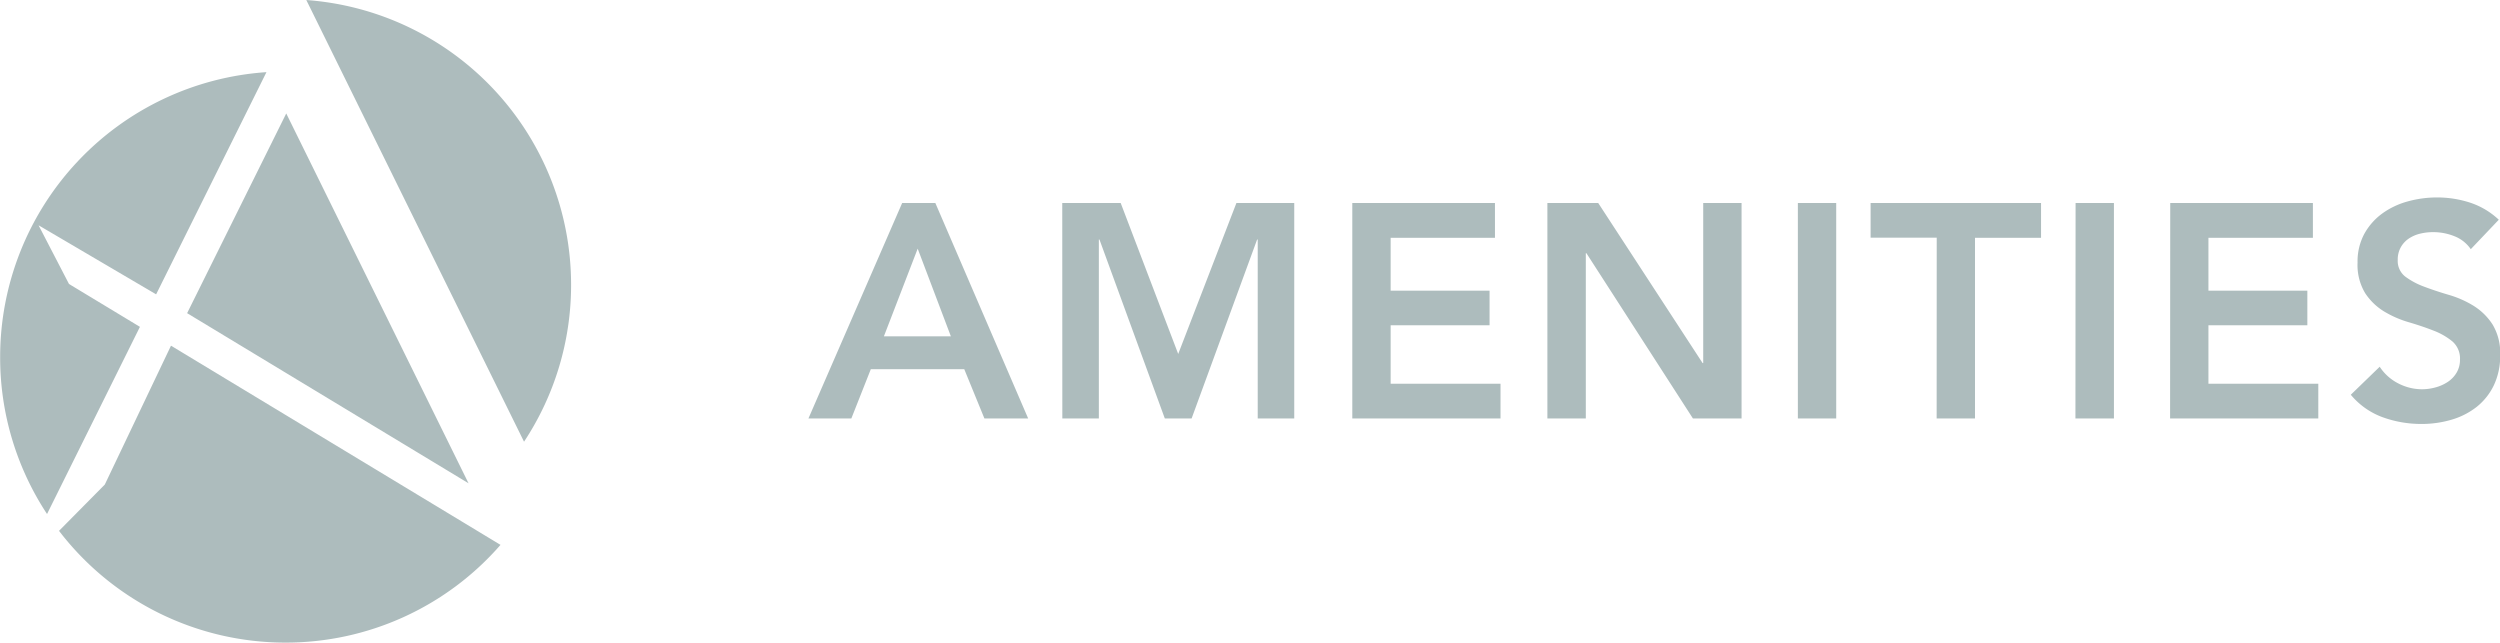
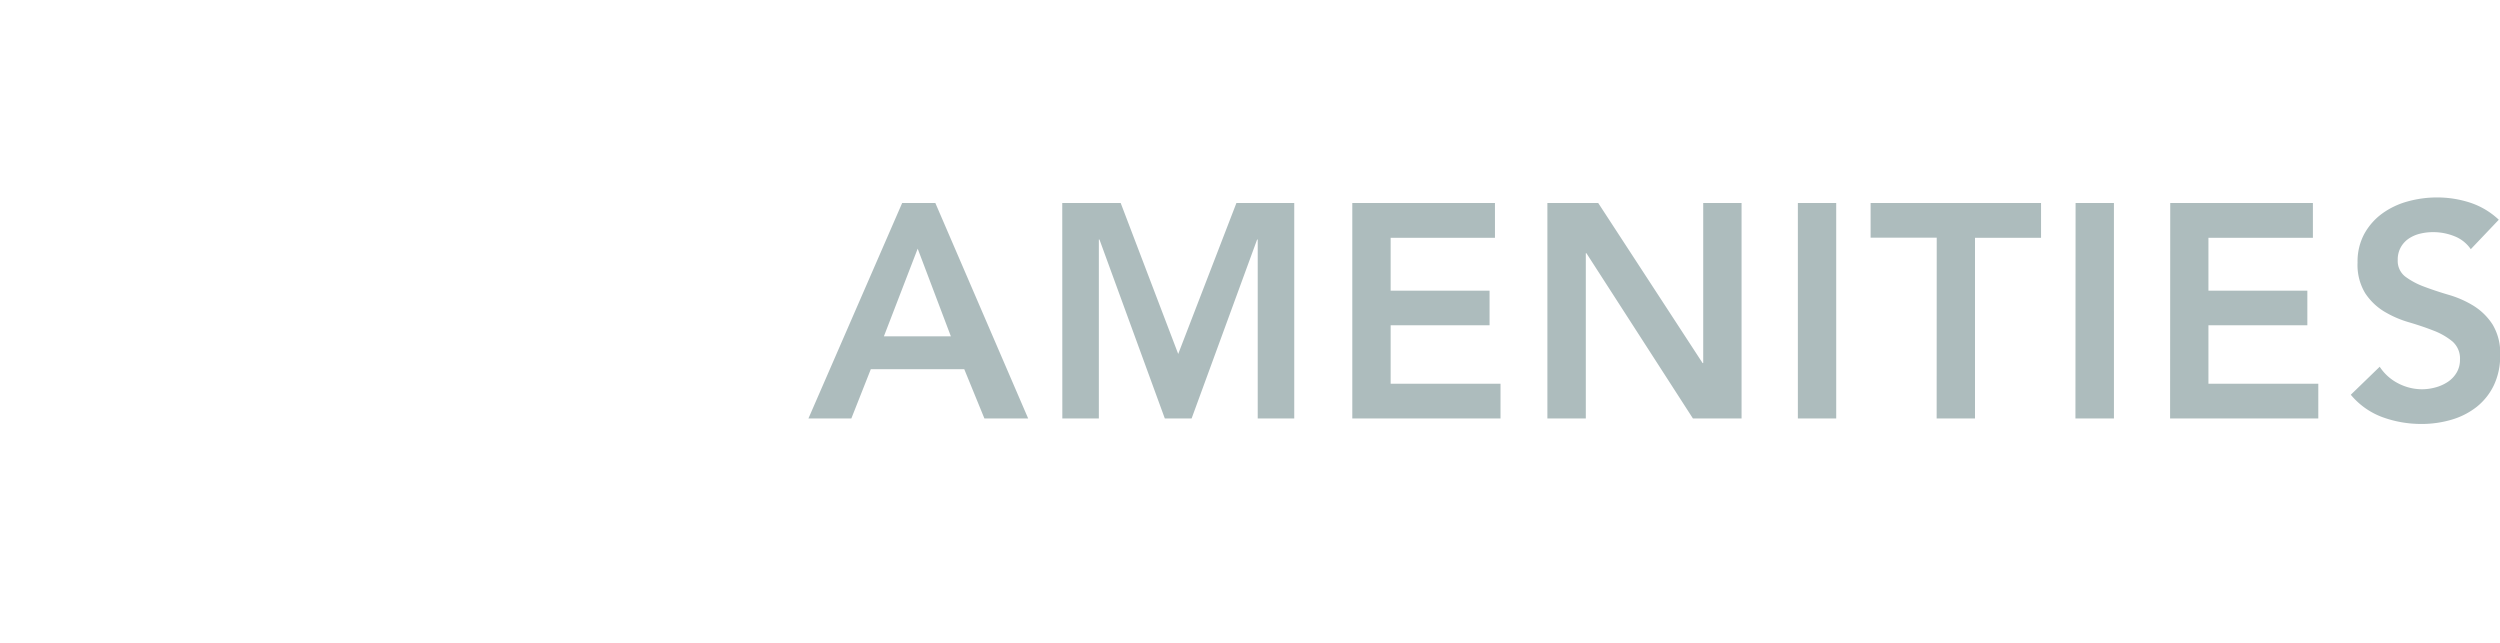
<svg xmlns="http://www.w3.org/2000/svg" width="131.428" height="33.782" viewBox="0 0 131.428 33.782">
  <defs>
    <clipPath id="clip-path">
-       <path id="Path_453" data-name="Path 453" d="M0-47.931H30.023V-81.713H0Z" transform="translate(0 81.713)" fill="#adbcbd" />
-     </clipPath>
+       </clipPath>
  </defs>
  <g id="Group_190498" data-name="Group 190498" transform="translate(-623 -111)">
    <path id="Path_190859" data-name="Path 190859" d="M4.928-11.328H6.672L11.552,0h-2.3L8.192-2.592H3.28L2.256,0H0ZM7.488-4.32,5.744-8.928,3.968-4.32Zm5.856-7.008h3.072L19.44-3.392,22.5-11.328h3.04V0h-1.92V-9.408h-.032L20.144,0H18.736L15.3-9.408h-.032V0h-1.92Zm15.248,0h7.5V-9.5H30.608V-6.72h5.2V-4.9h-5.2v3.072h5.776V0H28.592Zm10.256,0H41.52l5.488,8.416h.032v-8.416h2.016V0H46.5L40.9-8.688h-.032V0H38.848Zm13.168,0h2.016V0H52.016Zm7.3,1.824H55.84v-1.824H64.8V-9.5H61.328V0H59.312Zm7.3-1.824h2.016V0H66.608Zm4.976,0h7.5V-9.5H73.6V-6.72h5.2V-4.9H73.6v3.072h5.776V0H71.584ZM87.392-8.9a1.86,1.86,0,0,0-.856-.68,2.989,2.989,0,0,0-1.128-.216,2.86,2.86,0,0,0-.68.08,1.846,1.846,0,0,0-.592.256A1.337,1.337,0,0,0,83.712-9a1.316,1.316,0,0,0-.16.664,1.038,1.038,0,0,0,.4.88,3.933,3.933,0,0,0,.992.528q.592.224,1.3.432a5.269,5.269,0,0,1,1.3.576,3.205,3.205,0,0,1,.992.976,2.9,2.9,0,0,1,.4,1.616,3.553,3.553,0,0,1-.336,1.592,3.244,3.244,0,0,1-.9,1.128,3.909,3.909,0,0,1-1.32.672,5.52,5.52,0,0,1-1.584.224,5.944,5.944,0,0,1-2.032-.352,3.915,3.915,0,0,1-1.68-1.184l1.52-1.472a2.542,2.542,0,0,0,.968.872,2.719,2.719,0,0,0,1.272.312,2.665,2.665,0,0,0,.7-.1,2.178,2.178,0,0,0,.64-.288,1.5,1.5,0,0,0,.464-.488,1.3,1.3,0,0,0,.176-.68,1.184,1.184,0,0,0-.4-.96,3.534,3.534,0,0,0-.992-.568q-.592-.232-1.3-.44a5.458,5.458,0,0,1-1.3-.568,3.152,3.152,0,0,1-.992-.96,2.86,2.86,0,0,1-.4-1.608,3.052,3.052,0,0,1,.36-1.52,3.292,3.292,0,0,1,.944-1.064,4.121,4.121,0,0,1,1.336-.632,5.735,5.735,0,0,1,1.536-.208,5.6,5.6,0,0,1,1.736.272,4.024,4.024,0,0,1,1.512.9Z" transform="translate(665.5 133)" fill="#adbcbd" />
    <g id="Group_373" data-name="Group 373" transform="translate(623 192.713)">
      <g id="Group_368" data-name="Group 368" transform="translate(0 -81.713)" clip-path="url(#clip-path)">
        <g id="Group_367" data-name="Group 367" transform="translate(16.103 0)">
          <path id="Path_452" data-name="Path 452" d="M-16.24-32.948A14.935,14.935,0,0,0-13.766-41.2a15.009,15.009,0,0,0-13.92-14.968Z" transform="translate(27.686 56.169)" fill="#adbcbd" />
        </g>
      </g>
      <g id="Group_369" data-name="Group 369" transform="translate(9.837 -75.749)">
-         <path id="Path_454" data-name="Path 454" d="M-20.993-27.587l-9.584-19.444-5.211,10.5Z" transform="translate(35.788 47.031)" fill="#adbcbd" />
-       </g>
+         </g>
      <g id="Group_372" data-name="Group 372" transform="translate(0 -81.713)" clip-path="url(#clip-path)">
        <g id="Group_370" data-name="Group 370" transform="translate(0 3.796)">
-           <path id="Path_455" data-name="Path 455" d="M-10.437-19l-3.729-2.254-1.6-3.086,6.181,3.631,5.8-11.681a15.01,15.01,0,0,0-14,14.974A14.937,14.937,0,0,0-15.32-9.161Z" transform="translate(17.793 32.387)" fill="#adbcbd" />
-         </g>
+           </g>
        <g id="Group_371" data-name="Group 371" transform="translate(3.103 18.173)">
          <path id="Path_456" data-name="Path 456" d="M-8.351,0-11.83,7.3l-2.407,2.434A14.984,14.984,0,0,0-2.328,15.609a14.971,14.971,0,0,0,11.3-5.137Z" transform="translate(14.237)" fill="#adbcbd" />
        </g>
      </g>
    </g>
  </g>
</svg>